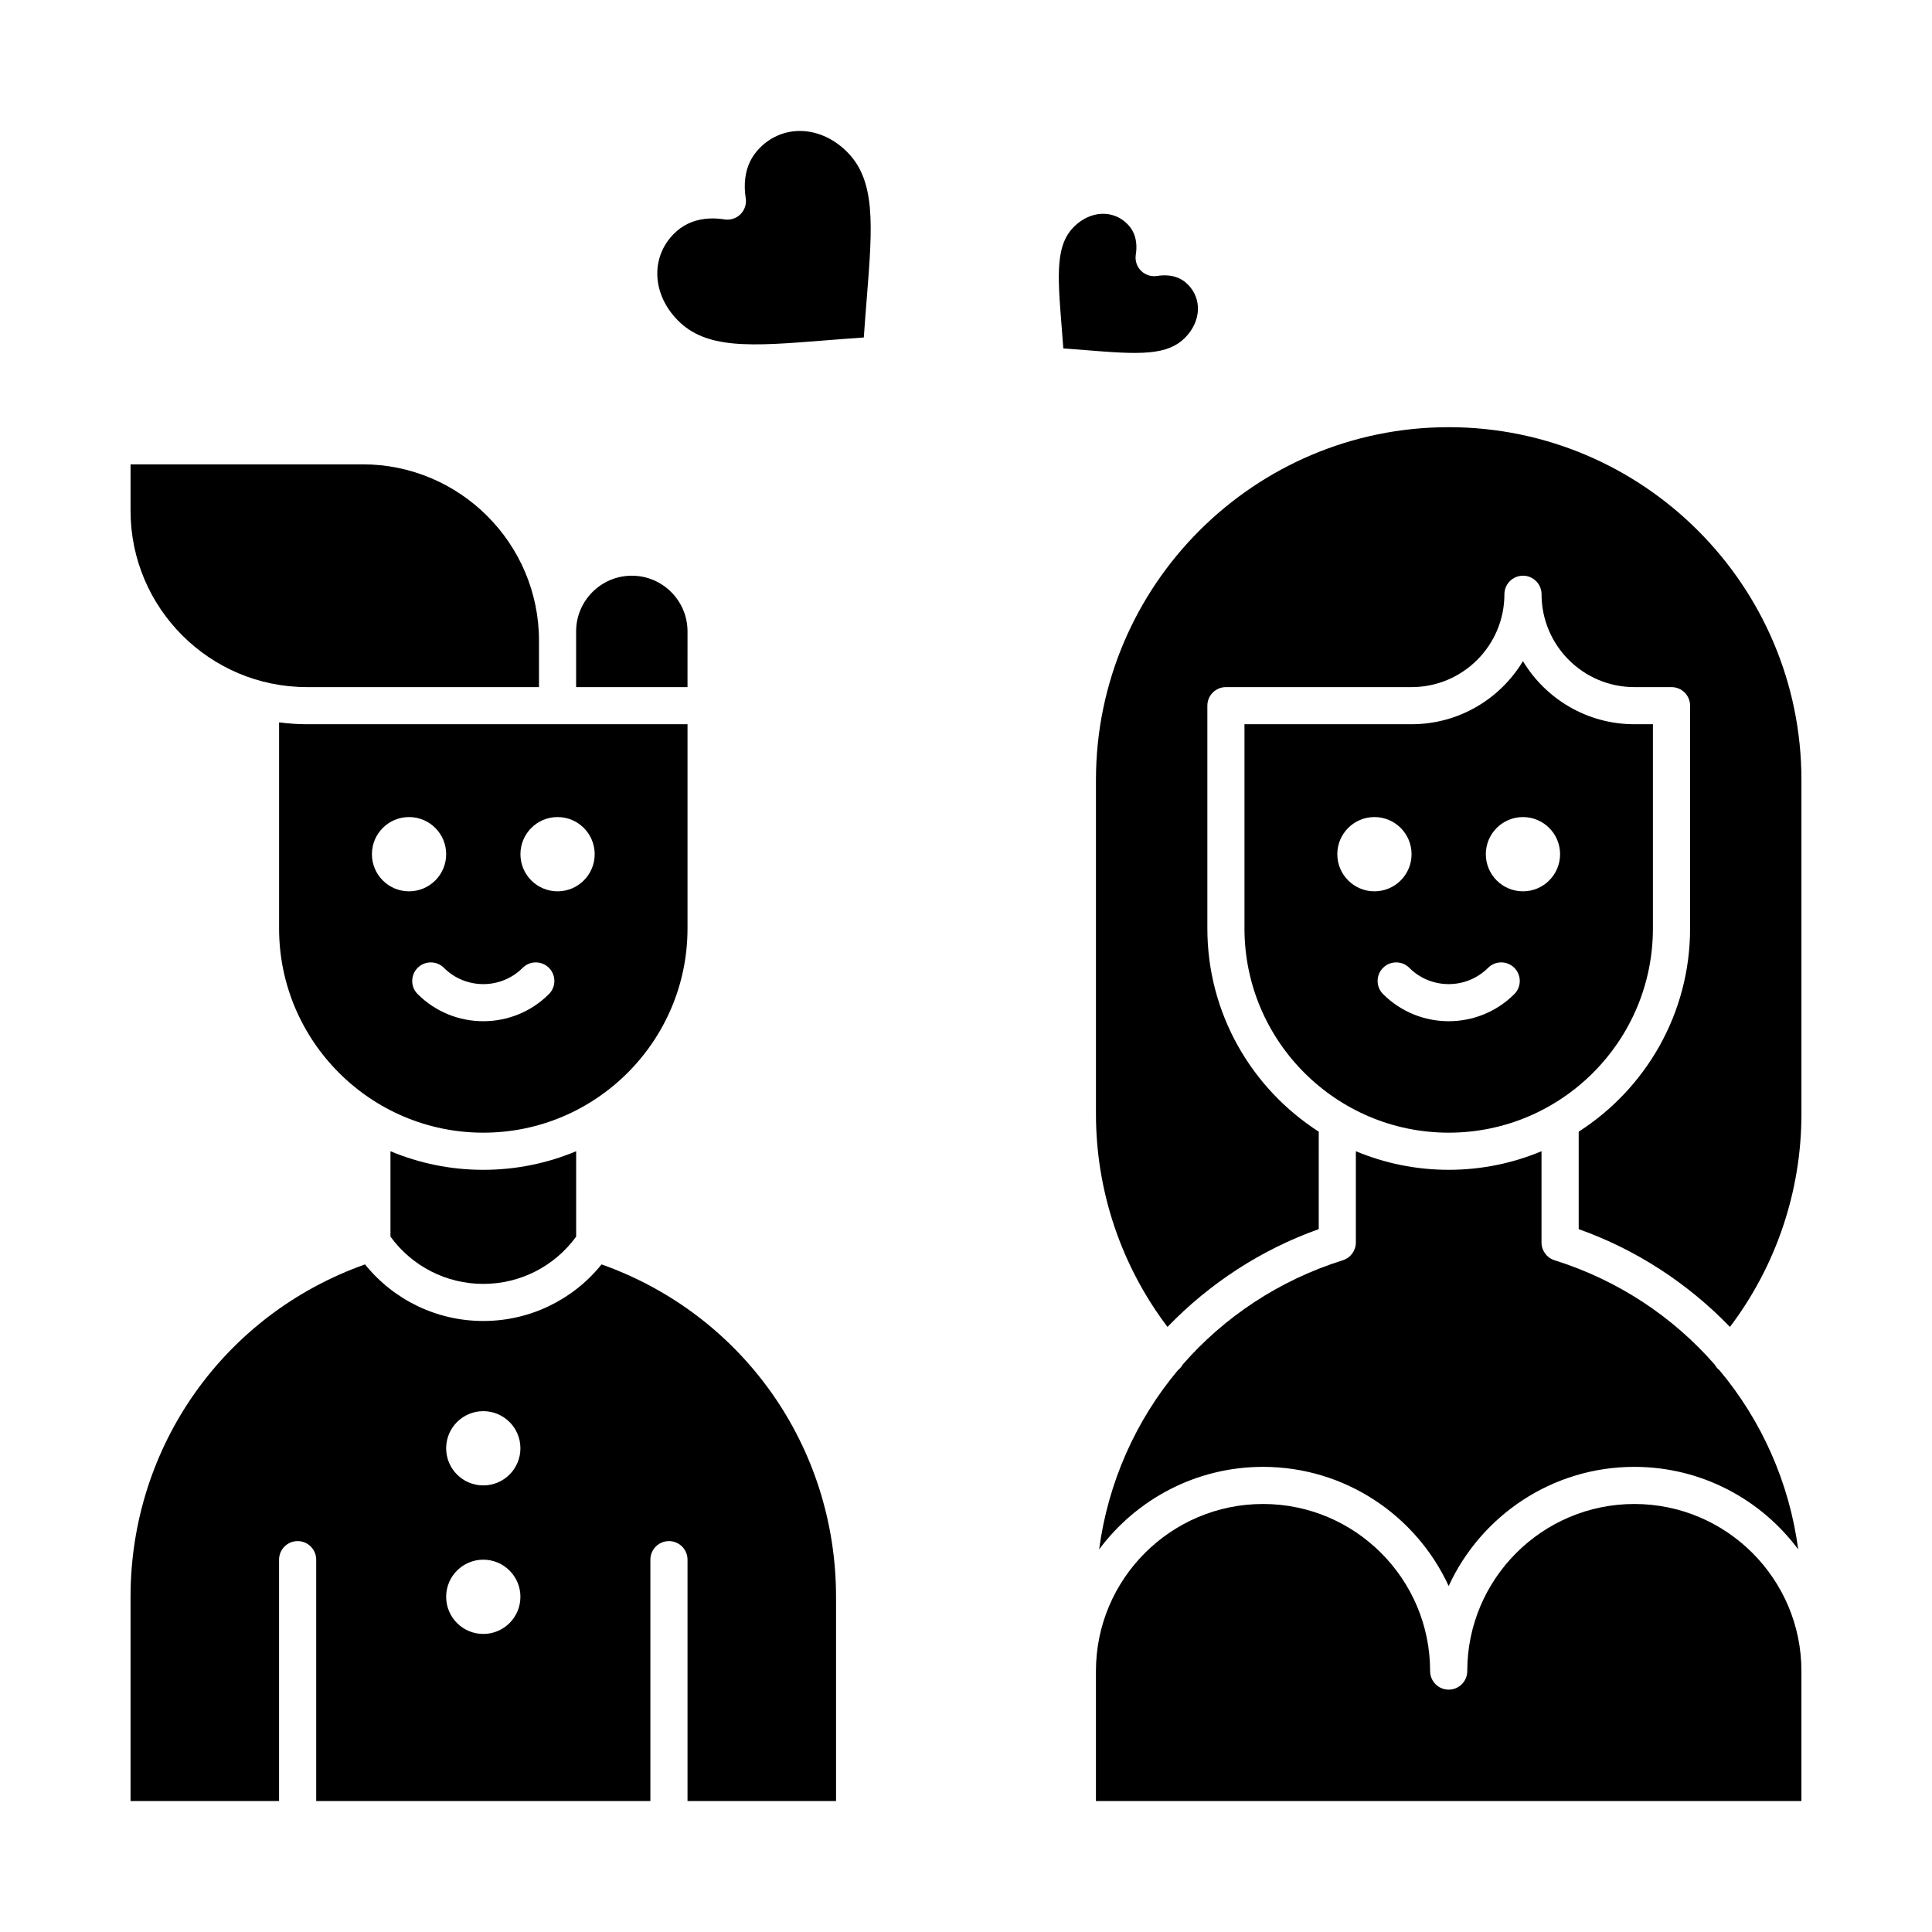
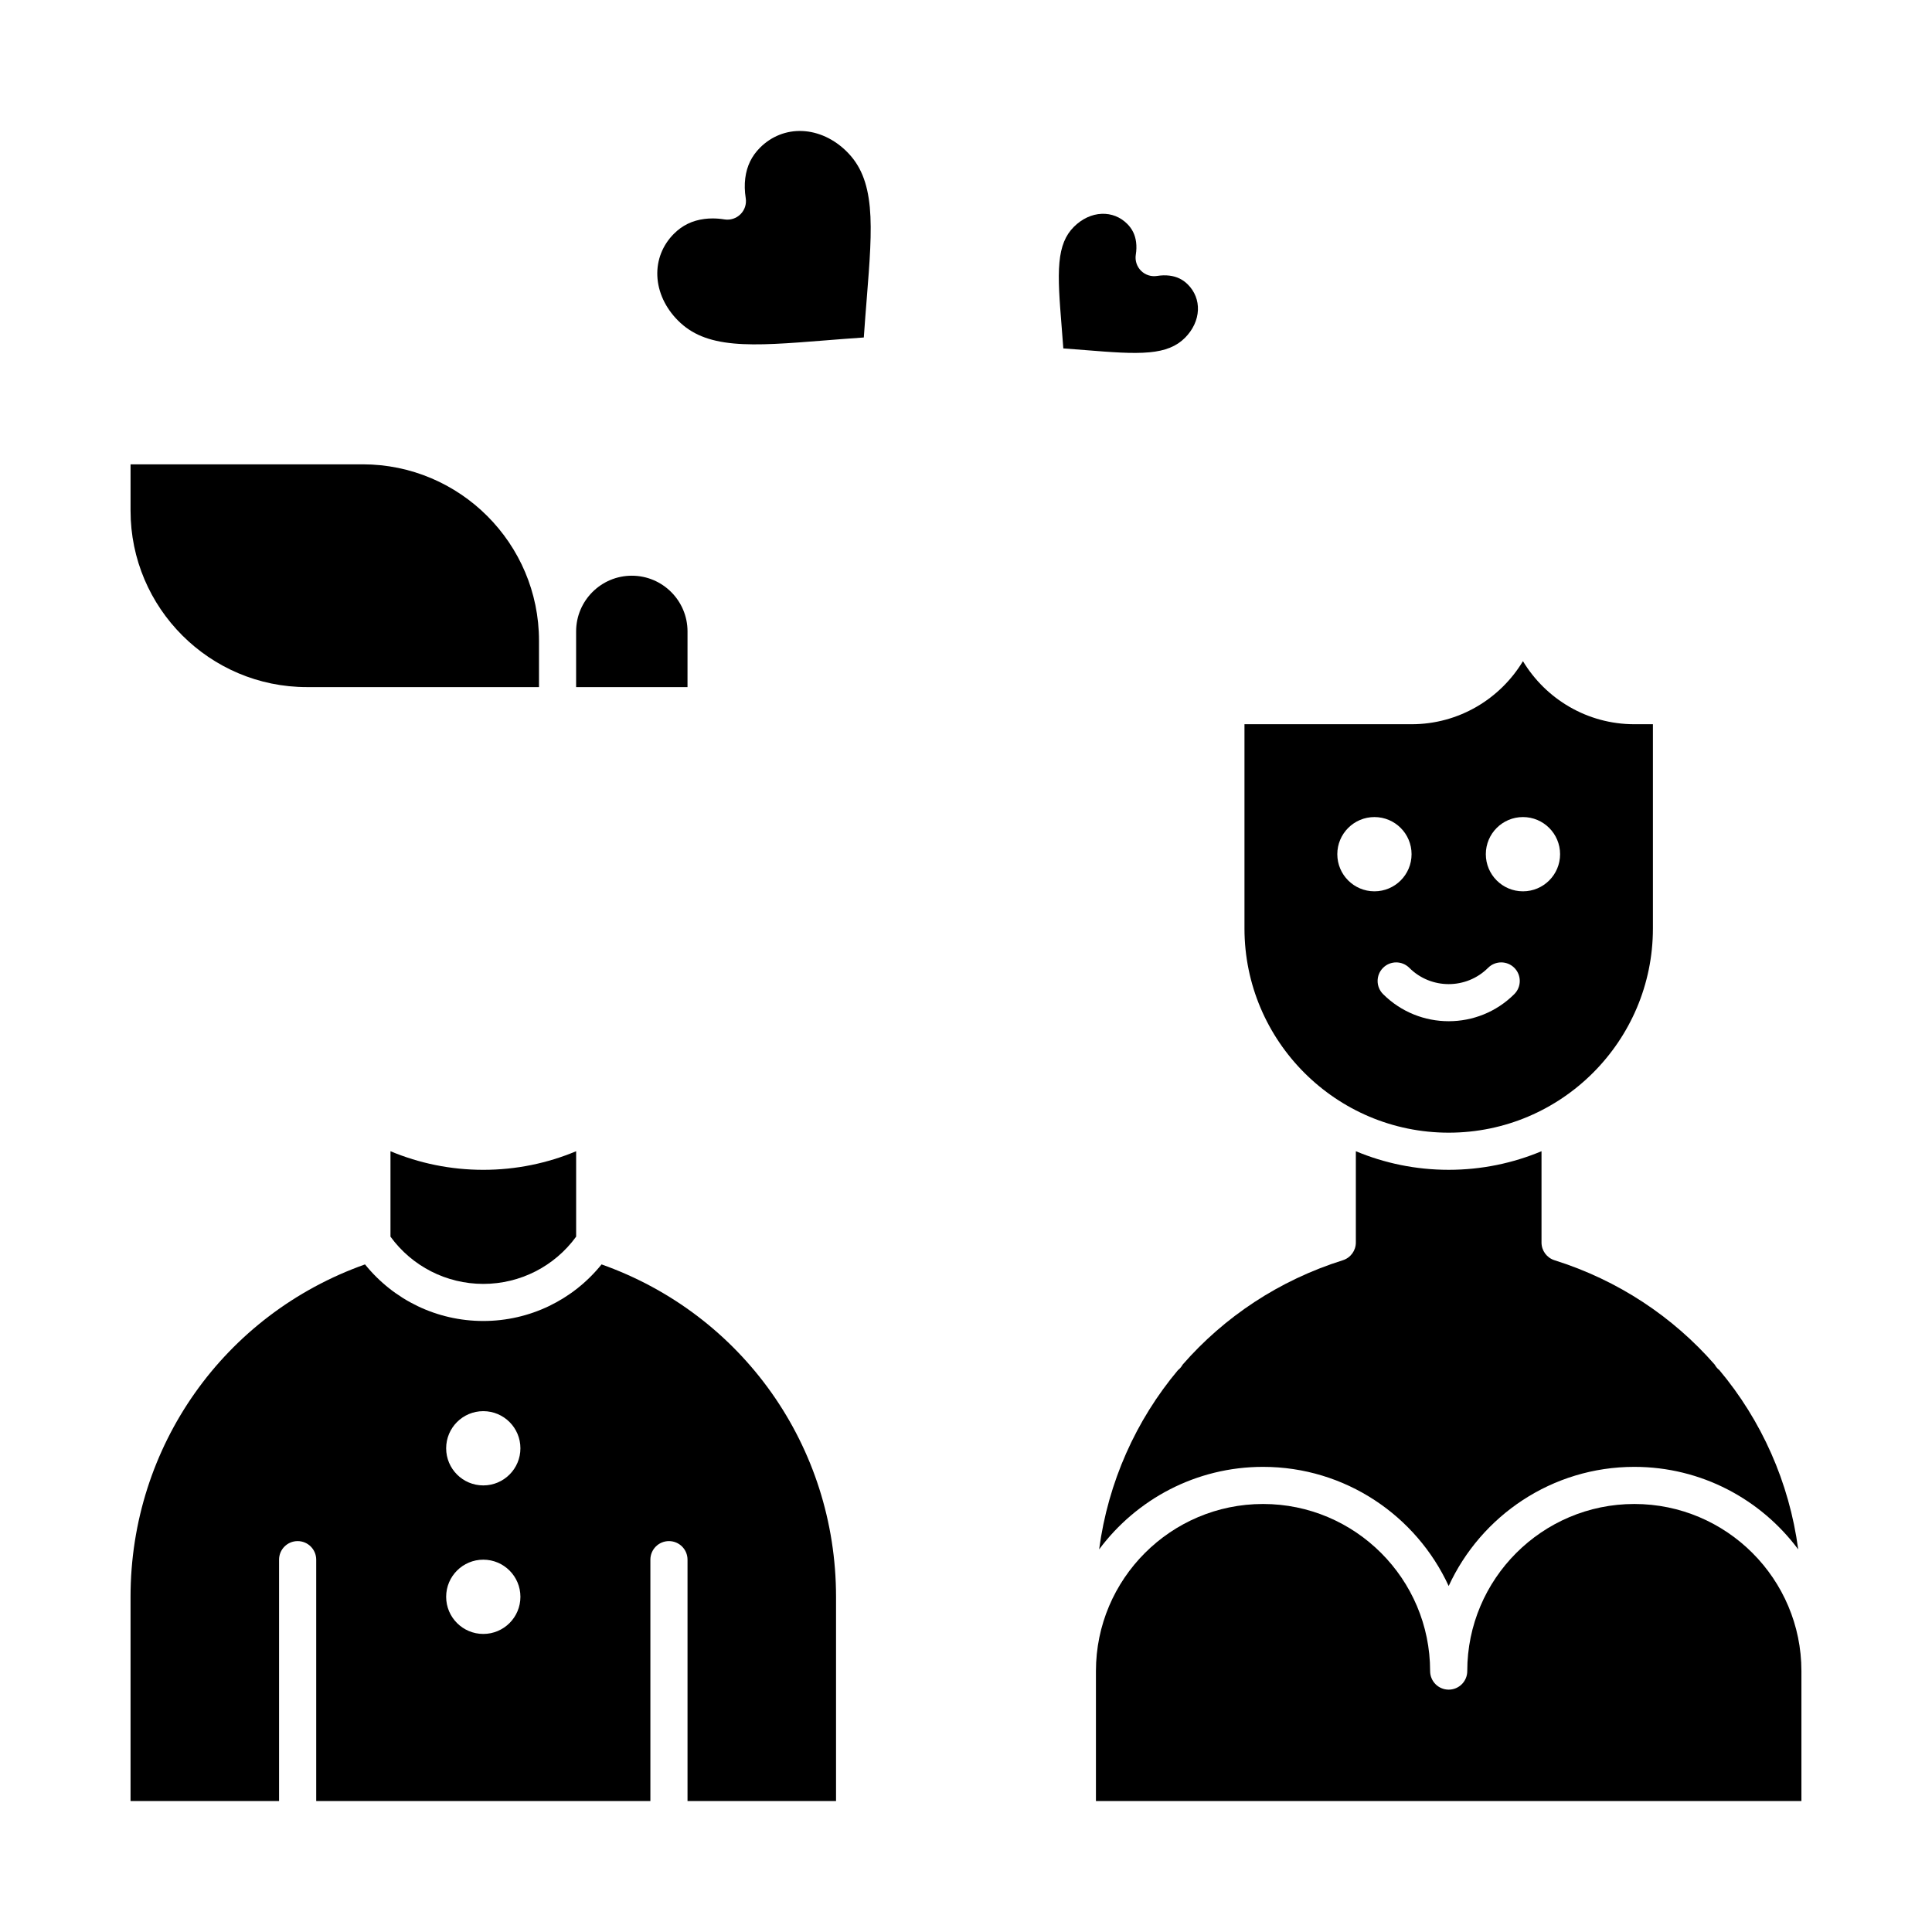
<svg xmlns="http://www.w3.org/2000/svg" fill="#000000" width="800px" height="800px" version="1.1" viewBox="144 144 512 512">
  <g>
    <path d="m599.48 506.96c-0.449-0.383-0.793-0.84-1.066-1.324-11.031-12.629-25.539-22.348-42.453-27.66-2.051-0.645-3.445-2.543-3.445-4.695v-24.195c-7.578 3.168-15.887 4.926-24.602 4.926-8.715 0-17.023-1.758-24.602-4.926v24.195c0 2.148-1.395 4.051-3.445 4.695-16.914 5.312-31.422 15.031-42.453 27.66-0.273 0.484-0.617 0.941-1.066 1.324-0.047 0.039-0.098 0.062-0.145 0.098-11.172 13.32-18.547 29.715-20.926 47.547 9.875-13.262 25.664-21.871 43.434-21.871 21.801 0 40.637 12.961 49.199 31.578 8.566-18.621 27.398-31.578 49.199-31.578 17.766 0 33.559 8.605 43.434 21.871-2.379-17.828-9.754-34.219-20.918-47.539-0.047-0.039-0.098-0.066-0.145-0.105z" />
    <path d="m577.12 542.57c-24.418 0-44.281 19.863-44.281 44.281 0 2.719-2.203 4.922-4.922 4.922s-4.922-2.203-4.922-4.922c0-24.418-19.863-44.281-44.281-44.281-24.418 0-44.281 19.863-44.281 44.281v34.441h186.96v-34.441c0.008-24.414-19.855-44.281-44.273-44.281z" />
    <path d="m247.48 449.09v22.637c5.727 7.859 14.812 12.516 24.602 12.52 9.785 0 18.875-4.66 24.602-12.52v-22.637c-7.578 3.168-15.887 4.926-24.602 4.926s-17.023-1.758-24.602-4.926z" />
    <path d="m303.42 479.08c-7.613 9.445-19.062 14.996-31.344 14.996-12.285 0-23.73-5.551-31.344-14.996-37.309 13.23-62.137 48.195-62.137 88.09v54.121h39.359v-63.961c0-2.719 2.203-4.922 4.922-4.922s4.922 2.203 4.922 4.922v63.961h88.559v-63.961c0-2.719 2.203-4.922 4.922-4.922s4.922 2.203 4.922 4.922v63.961h39.359v-54.121c-0.004-39.895-24.832-74.859-62.141-88.09zm-31.344 97.93c-5.434 0-9.84-4.406-9.84-9.84s4.406-9.84 9.84-9.84 9.84 4.406 9.84 9.84-4.406 9.84-9.84 9.84zm0-39.359c-5.434 0-9.84-4.406-9.84-9.84s4.406-9.84 9.84-9.84 9.84 4.406 9.84 9.84-4.406 9.84-9.84 9.84z" />
    <path d="m448.57 237.37c4.285-0.402 7.199-1.586 9.453-3.836 2.113-2.113 3.336-4.731 3.441-7.375 0.102-2.535-0.844-4.941-2.672-6.766-1.332-1.332-2.91-2.098-4.836-2.344-1.047-0.133-2.16-0.105-3.32 0.078-1.559 0.25-3.141-0.262-4.258-1.379-1.117-1.117-1.629-2.699-1.379-4.258 0.188-1.16 0.211-2.277 0.078-3.32-0.246-1.922-1.012-3.504-2.344-4.836-1.828-1.828-4.207-2.773-6.766-2.672-2.641 0.105-5.258 1.332-7.371 3.445-2.254 2.25-3.434 5.164-3.836 9.449-0.414 4.434 0.035 10.098 0.559 16.652 0.148 1.875 0.316 3.949 0.473 6.125 2.148 0.152 4.191 0.316 6.039 0.465 6.641 0.535 12.305 0.984 16.738 0.57z" />
    <path d="m368.45 184.22c-3.371-3.371-7.586-5.324-11.859-5.5-4.188-0.176-8.156 1.395-11.168 4.406-2.227 2.227-3.508 4.867-3.918 8.074-0.215 1.68-0.172 3.469 0.121 5.309 0.25 1.559-0.262 3.144-1.379 4.258-1.117 1.117-2.695 1.629-4.258 1.379-1.07-0.172-2.121-0.258-3.141-0.258-0.738 0-1.465 0.043-2.172 0.137-3.203 0.41-5.848 1.691-8.074 3.918-3.012 3.012-4.574 6.977-4.402 11.168 0.176 4.277 2.129 8.488 5.5 11.859 3.566 3.566 8.102 5.434 14.707 6.051 6.481 0.609 14.613-0.043 24.031-0.793 2.992-0.238 6.676-0.535 10.48-0.793 0.258-3.766 0.539-7.289 0.789-10.418 0-0.02 0.004-0.039 0.004-0.055 0.75-9.418 1.402-17.555 0.797-24.039-0.625-6.602-2.492-11.141-6.059-14.703z" />
-     <path d="m326.2 390.05v-54.121h-100.86c-2.504 0-4.961-0.18-7.379-0.496v54.617c0 29.844 24.277 54.121 54.121 54.121 29.84 0 54.117-24.277 54.117-54.121zm-34.441-29.52c5.434 0 9.84 4.406 9.84 9.84s-4.406 9.84-9.84 9.84c-5.434 0-9.84-4.406-9.84-9.84s4.406-9.84 9.84-9.84zm-49.199 9.84c0-5.434 4.406-9.84 9.84-9.84 5.434 0 9.84 4.406 9.84 9.84s-4.406 9.84-9.84 9.84c-5.434 0-9.84-4.406-9.84-9.84zm12.125 30.117c1.922-1.922 5.039-1.922 6.957 0 5.754 5.754 15.121 5.754 20.875 0 1.922-1.922 5.039-1.922 6.957 0 1.922 1.922 1.922 5.035 0 6.957-4.797 4.797-11.094 7.191-17.395 7.191s-12.598-2.398-17.395-7.191c-1.922-1.918-1.922-5.035 0-6.957z" />
    <path d="m326.2 311.33c0-8.141-6.621-14.762-14.762-14.762s-14.762 6.621-14.762 14.762v14.762h29.52z" />
-     <path d="m527.92 257.21c-51.547 0-93.48 41.934-93.48 93.48v88.559c0 20.41 6.707 40.219 18.957 56.402 11.156-11.582 24.977-20.562 40.082-25.914l0.004-25.832c-17.734-11.383-29.52-31.262-29.52-53.852v-59.039c0-2.719 2.203-4.922 4.922-4.922h49.199c13.566 0 24.602-11.035 24.602-24.602 0-2.719 2.203-4.922 4.922-4.922s4.922 2.203 4.922 4.922c0 13.566 11.035 24.602 24.602 24.602h9.84c2.719 0 4.922 2.203 4.922 4.922v59.039c0 22.594-11.785 42.473-29.52 53.852v25.832c15.105 5.352 28.922 14.332 40.082 25.914 12.238-16.18 18.945-35.992 18.945-56.402v-88.559c0-51.547-41.934-93.48-93.48-93.48z" />
    <path d="m582.04 390.05v-54.121h-4.922c-12.512 0-23.488-6.707-29.52-16.715-6.031 10.008-17.008 16.715-29.52 16.715h-44.281v54.121c0 29.844 24.277 54.121 54.121 54.121s54.121-24.277 54.121-54.121zm-34.441-29.52c5.434 0 9.84 4.406 9.84 9.84s-4.406 9.84-9.84 9.84-9.84-4.406-9.84-9.84 4.406-9.84 9.84-9.84zm-49.199 9.84c0-5.434 4.406-9.84 9.84-9.84 5.434 0 9.84 4.406 9.84 9.84s-4.406 9.84-9.84 9.84c-5.434 0-9.84-4.406-9.84-9.84zm12.125 30.117c1.922-1.922 5.039-1.922 6.957 0 5.754 5.754 15.121 5.754 20.875 0 1.922-1.922 5.039-1.922 6.957 0 1.922 1.922 1.922 5.035 0 6.957-4.797 4.797-11.094 7.191-17.395 7.191s-12.598-2.398-17.395-7.191c-1.922-1.918-1.922-5.035 0-6.957z" />
    <path d="m286.84 326.09v-12.301c0-25.773-20.969-46.738-46.738-46.738h-61.504v12.301c0 25.773 20.969 46.738 46.738 46.738z" />
  </g>
</svg>